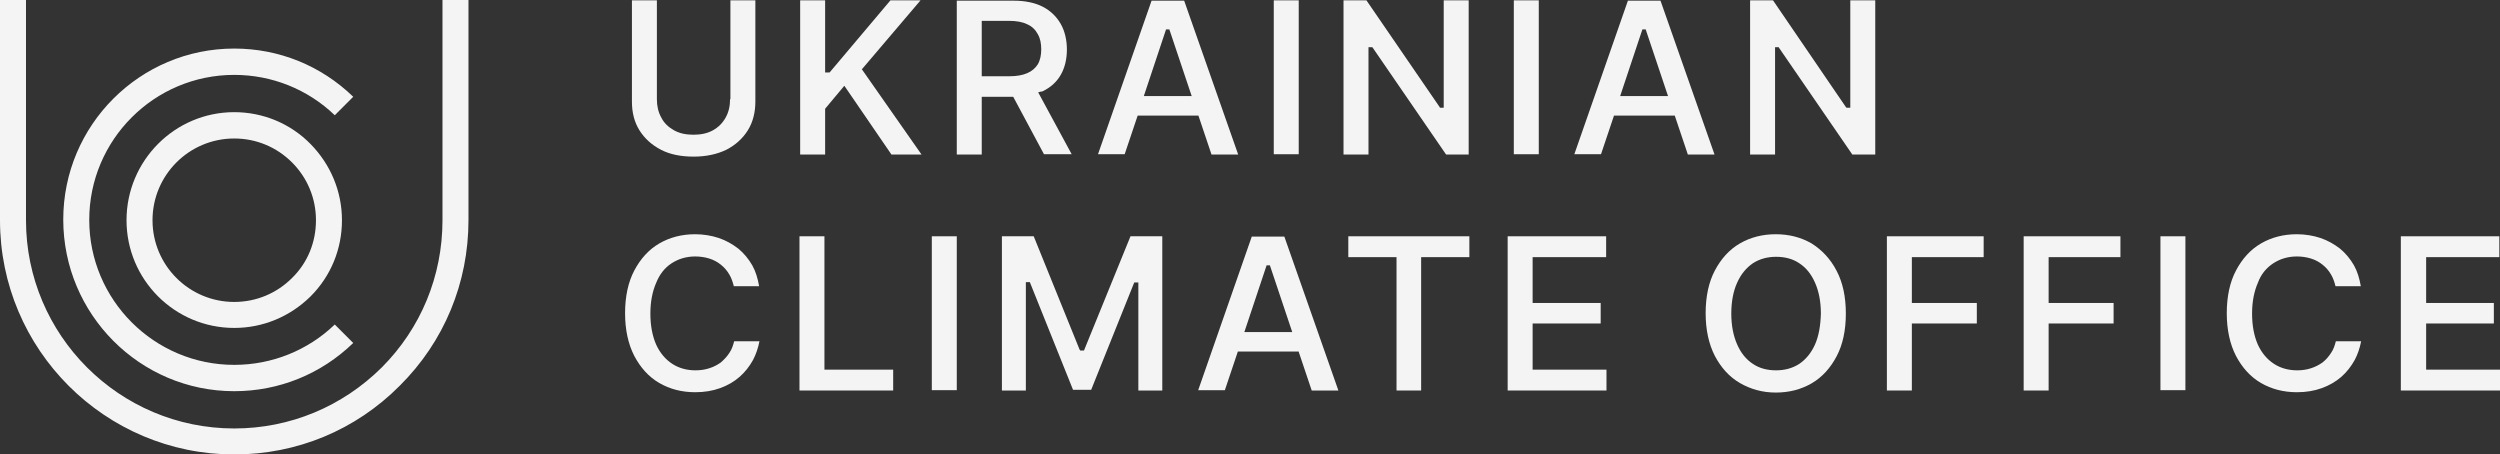
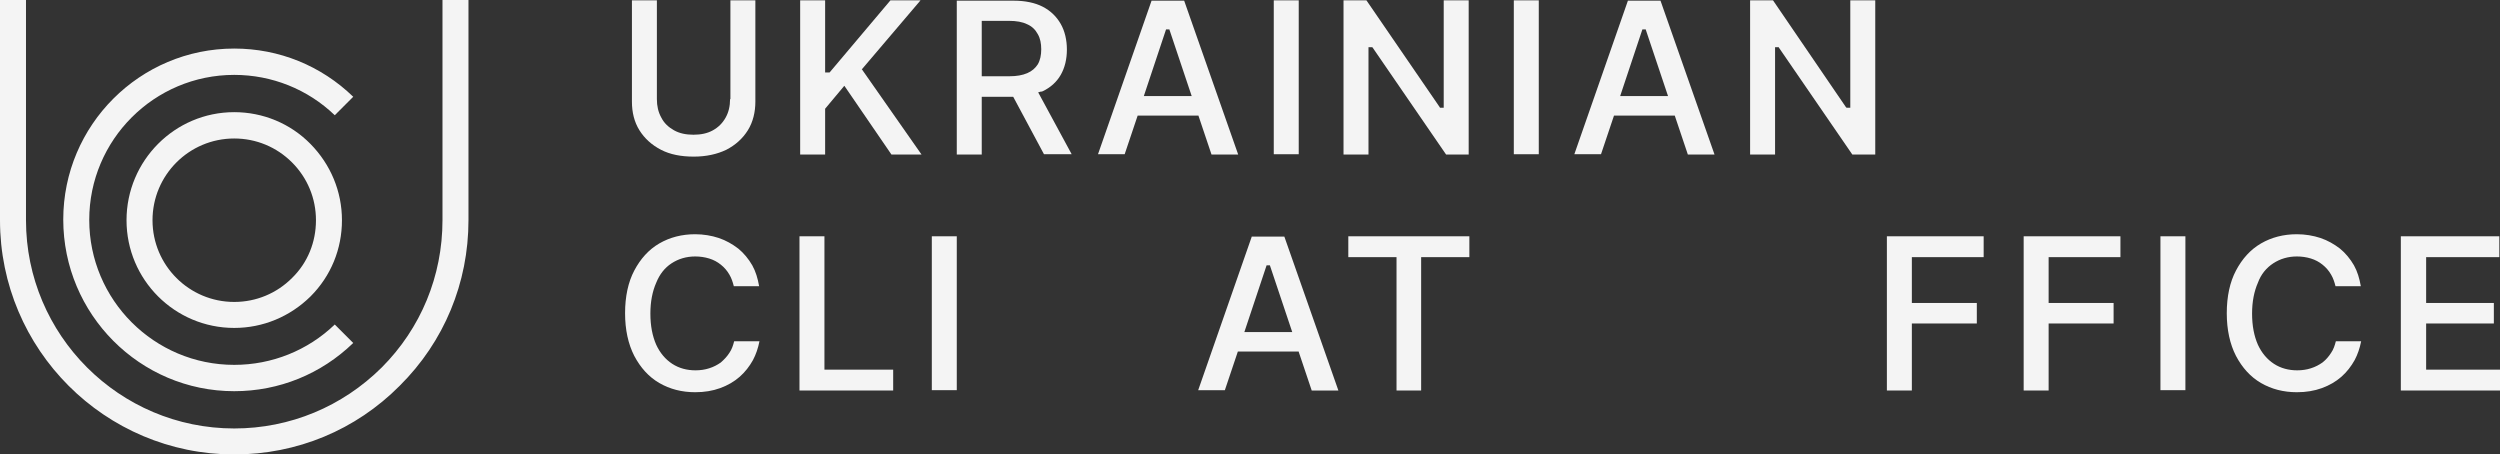
<svg xmlns="http://www.w3.org/2000/svg" version="1.1" id="Layer_1" x="0px" y="0px" viewBox="0 0 731.1 132.9" style="enable-background:new 0 0 731.1 132.9;" xml:space="preserve">
  <rect x="0" y="0" width="731.1" height="132.9" fill="#333333" stroke="none" />
  <style type="text/css"> .st0{fill:#F4F4F4;} </style>
  <g>
    <g>
      <path class="st0" d="M213.5,29c0,2-0.4,3.8-1.3,5.4c-0.9,1.6-2.1,2.8-3.7,3.7c-1.6,0.9-3.5,1.3-5.7,1.3c-2.2,0-4.1-0.4-5.7-1.3 c-1.6-0.9-2.9-2.1-3.7-3.7c-0.9-1.6-1.3-3.4-1.3-5.4V0.1h-7.3v29.6c0,3.2,0.7,6,2.2,8.4c1.5,2.4,3.6,4.3,6.3,5.7 c2.7,1.4,5.9,2,9.6,2c3.6,0,6.8-0.7,9.5-2c2.7-1.4,4.8-3.3,6.3-5.7c1.5-2.4,2.2-5.3,2.2-8.4V0.1h-7.3V29z" />
      <path class="st0" d="M304,26.9c0.2-0.1,0.3-0.1,0.5-0.1l0,0c0.1,0,0.3-0.1,0.4-0.1c2.3-1.1,4.1-2.7,5.3-4.8 c1.2-2.1,1.8-4.6,1.8-7.4c0-2.8-0.6-5.4-1.8-7.5c-1.2-2.1-2.9-3.8-5.2-5c-2.3-1.2-5.2-1.8-8.6-1.8h-16.6v45h7.3V28.3h9.2l9,16.8 h8.1l-9.8-18.1L304,26.9z M300.4,21.4c-1.4,0.6-3.1,0.9-5.2,0.9h-8.1V6.1h8c2.1,0,3.9,0.3,5.3,1c1.4,0.6,2.4,1.6,3.1,2.9 c0.7,1.2,1,2.7,1,4.4c0,1.7-0.3,3.2-1,4.4C302.8,19.9,301.8,20.8,300.4,21.4z" />
      <polygon class="st0" points="252.1,20.2 269.2,0.1 260.4,0.1 242.6,21.2 241.3,21.2 241.3,0.1 234,0.1 234,45.2 241.3,45.2 241.3,31.8 246.9,25.1 247,25.2 260.7,45.2 269.5,45.2 252,20.2 " />
      <path class="st0" d="M336.8,0.1l-15.7,45h7.8l3.8-11.3h17.8l0,0.1l3.8,11.3h7.8l-15.8-45H336.8z M334.5,28.1L341,8.6h1l0,0.1 l6.5,19.4H334.5z" />
      <rect x="372.5" y="0.1" class="st0" width="7.3" height="45" />
      <polygon class="st0" points="422.2,31.5 421.1,31.5 421,31.3 399.6,0.1 392.9,0.1 392.9,45.2 400.2,45.2 400.2,13.8 401.3,13.8 401.4,13.9 422.9,45.2 429.5,45.2 429.5,0.1 422.2,0.1 " />
      <rect x="442.7" y="0.1" class="st0" width="7.3" height="45" />
      <path class="st0" d="M476.1,0.1l-15.7,45h7.8l3.8-11.3h17.8l0,0.1l3.8,11.3h7.8l-15.8-45H476.1z M473.8,28.1l6.5-19.5h1l0,0.1 l6.5,19.4H473.8z" />
      <polygon class="st0" points="541.1,0.1 541.1,31.5 540,31.5 539.8,31.3 518.5,0.1 511.8,0.1 511.8,45.2 519.1,45.2 519.1,13.8 520.2,13.8 520.2,13.9 541.7,45.2 548.4,45.2 548.4,0.1 " />
    </g>
    <g>
      <path class="st0" d="M196.4,77c2-1.3,4.3-2,6.9-2c1.4,0,2.8,0.2,4.1,0.6c1.3,0.4,2.4,1,3.4,1.8c1,0.8,1.8,1.7,2.5,2.9 c0.6,1,1,2.2,1.3,3.4h7.4c-0.4-2.3-1-4.3-2-6.1c-1.1-1.9-2.5-3.6-4.1-4.9c-1.7-1.3-3.6-2.4-5.7-3.1c-2.1-0.7-4.5-1.1-6.9-1.1 c-3.9,0-7.4,0.9-10.5,2.7c-3.1,1.8-5.5,4.5-7.3,7.9c-1.8,3.4-2.7,7.6-2.7,12.5c0,4.8,0.9,9,2.7,12.5c1.8,3.4,4.2,6.1,7.3,7.9 c3.1,1.8,6.6,2.7,10.5,2.7c2.7,0,5.1-0.4,7.3-1.2c2.2-0.8,4.1-1.9,5.7-3.3c1.6-1.4,2.9-3.1,3.9-4.9c0.9-1.7,1.5-3.5,1.9-5.5 l-7.4,0c-0.3,1.2-0.7,2.4-1.4,3.4c-0.7,1.1-1.6,2-2.5,2.8c-1,0.7-2.1,1.3-3.4,1.7c-1.2,0.4-2.6,0.6-4,0.6c-2.5,0-4.8-0.6-6.8-1.9 c-2-1.3-3.6-3.2-4.7-5.6c-1.1-2.5-1.7-5.5-1.7-9.1c0-3.5,0.6-6.5,1.7-9C192.9,80.2,194.4,78.3,196.4,77z" />
      <polygon class="st0" points="241.1,69.1 233.8,69.1 233.8,114.2 261.2,114.2 261.2,108.1 241.1,108.1 " />
      <rect x="272.5" y="69.1" class="st0" width="7.3" height="45" />
-       <polygon class="st0" points="317,102.5 315.9,102.5 315.7,102.2 302.3,69.1 293,69.1 293,114.2 300,114.2 300,82.5 301.2,82.5 301.2,82.6 313.8,114 319.1,114 331.7,82.6 332.9,82.6 332.9,114.2 339.9,114.2 339.9,69.1 330.6,69.1 " />
      <path class="st0" d="M366.1,69.1l-15.7,45h7.8l3.8-11.3h17.8l0,0.1l3.8,11.3h7.8l-15.8-45H366.1z M363.9,97.1l6.5-19.5h1l0,0.1 l6.5,19.4H363.9z" />
      <polygon class="st0" points="394.3,75.2 408.4,75.2 408.4,114.2 415.6,114.2 415.6,75.2 429.7,75.2 429.7,69.1 394.3,69.1 " />
-       <polygon class="st0" points="448.2,108.1 448.2,94.6 468.1,94.6 468.1,88.6 448.2,88.6 448.2,75.2 469.7,75.2 469.7,69.1 440.9,69.1 440.9,114.2 469.8,114.2 469.8,108.1 " />
    </g>
    <g>
-       <path class="st0" d="M529.8,71.2c-3.1-1.8-6.6-2.7-10.5-2.7s-7.4,0.9-10.5,2.7c-3.1,1.8-5.5,4.5-7.3,7.9 c-1.8,3.4-2.7,7.6-2.7,12.5c0,4.8,0.9,9,2.7,12.5c1.8,3.4,4.2,6.1,7.3,7.9c3.1,1.8,6.6,2.8,10.5,2.8c3.9,0,7.4-0.9,10.5-2.7 c3.1-1.8,5.5-4.5,7.3-7.9c1.8-3.4,2.7-7.6,2.7-12.5c0-4.9-0.9-9.1-2.7-12.5C535.3,75.7,532.8,73.1,529.8,71.2z M530.8,100.7 c-1.1,2.5-2.7,4.4-4.6,5.7c-2,1.3-4.3,1.9-6.8,1.9c-2.6,0-4.9-0.6-6.8-1.9c-2-1.3-3.5-3.2-4.6-5.7c-1.1-2.5-1.7-5.5-1.7-9 c0-3.5,0.6-6.6,1.7-9c1.1-2.5,2.7-4.4,4.6-5.7c2-1.3,4.3-1.9,6.8-1.9c2.6,0,4.9,0.6,6.8,1.9c2,1.3,3.5,3.2,4.6,5.7 c1.1,2.5,1.7,5.5,1.7,9C532.4,95.2,531.9,98.2,530.8,100.7z" />
      <path class="st0" d="M664.8,77c2-1.3,4.3-2,6.9-2c1.4,0,2.8,0.2,4.1,0.6c1.3,0.4,2.4,1,3.4,1.8c1,0.8,1.8,1.7,2.5,2.9 c0.6,1,1,2.2,1.3,3.4h7.4c-0.4-2.3-1-4.3-2-6.1c-1.1-1.9-2.5-3.6-4.1-4.9c-1.7-1.3-3.6-2.4-5.7-3.1c-2.1-0.7-4.5-1.1-6.9-1.1 c-3.9,0-7.4,0.9-10.5,2.7c-3.1,1.8-5.5,4.5-7.3,7.9c-1.8,3.4-2.7,7.6-2.7,12.5c0,4.8,0.9,9,2.7,12.5c1.8,3.4,4.2,6.1,7.3,7.9 c3.1,1.8,6.6,2.7,10.5,2.7c2.7,0,5.1-0.4,7.3-1.2c2.2-0.8,4.1-1.9,5.7-3.3c1.6-1.4,2.9-3.1,3.9-4.9c0.9-1.7,1.5-3.5,1.9-5.5 l-7.4,0c-0.3,1.2-0.7,2.4-1.4,3.4c-0.7,1.1-1.5,2-2.5,2.8c-1,0.7-2.1,1.3-3.4,1.7c-1.2,0.4-2.6,0.6-4,0.6c-2.5,0-4.8-0.6-6.8-1.9 s-3.6-3.2-4.7-5.6c-1.1-2.5-1.7-5.5-1.7-9.1c0-3.5,0.6-6.5,1.7-9C661.2,80.2,662.8,78.3,664.8,77z" />
      <polygon class="st0" points="551.8,114.2 559.1,114.2 559.1,94.6 578.1,94.6 578.1,88.6 559.1,88.6 559.1,75.2 580.1,75.2 580.1,69.1 551.8,69.1 " />
      <polygon class="st0" points="591.8,114.2 599.1,114.2 599.1,94.6 618.1,94.6 618.1,88.6 599.1,88.6 599.1,75.2 620.1,75.2 620.1,69.1 591.8,69.1 " />
      <rect x="631.8" y="69.1" class="st0" width="7.3" height="45" />
      <polygon class="st0" points="709.5,108.1 709.5,94.6 729.3,94.6 729.3,88.6 709.5,88.6 709.5,75.2 730.9,75.2 730.9,69.1 702.1,69.1 702.1,114.2 731.1,114.2 731.1,108.1 " />
    </g>
  </g>
  <path class="st0" d="M68.5,114.4c13.1,0,25.4-5,34.8-14.1l-5.4-5.4c-7.9,7.6-18.4,11.8-29.4,11.8c-23.4,0-42.4-19-42.4-42.4 c0-23.4,19-42.4,42.4-42.4c11,0,21.5,4.2,29.4,11.8l5.4-5.4c-9.4-9.1-21.7-14.1-34.8-14.1c-27.6,0-50,22.4-50,50 C18.5,91.9,40.9,114.4,68.5,114.4z" />
  <path class="st0" d="M68.5,32.8C51.1,32.8,37,47,37,64.4c0,17.4,14.1,31.5,31.5,31.5c8.4,0,16.3-3.3,22.3-9.2c6-6,9.2-13.9,9.2-22.3 c0-8.4-3.3-16.3-9.2-22.3C84.9,36.1,76.9,32.8,68.5,32.8z M85.4,81.3c-4.5,4.5-10.5,7-16.9,7c-13.2,0-23.9-10.7-23.9-23.9 c0-13.2,10.7-23.9,23.9-23.9c6.4,0,12.4,2.5,16.9,7c4.5,4.5,7,10.5,7,16.9C92.4,70.8,90,76.8,85.4,81.3z" />
  <path class="st0" d="M68.5,125.3c-33.6,0-60.9-27.3-60.9-60.9V0H0v64.4c0,37.8,30.7,68.5,68.5,68.5c18.3,0,35.5-7.1,48.4-20.1 C129.9,99.9,137,82.7,137,64.4V0h-7.6v64.4c0,16.3-6.3,31.6-17.8,43.1C100.1,118.9,84.8,125.3,68.5,125.3z" />
</svg>